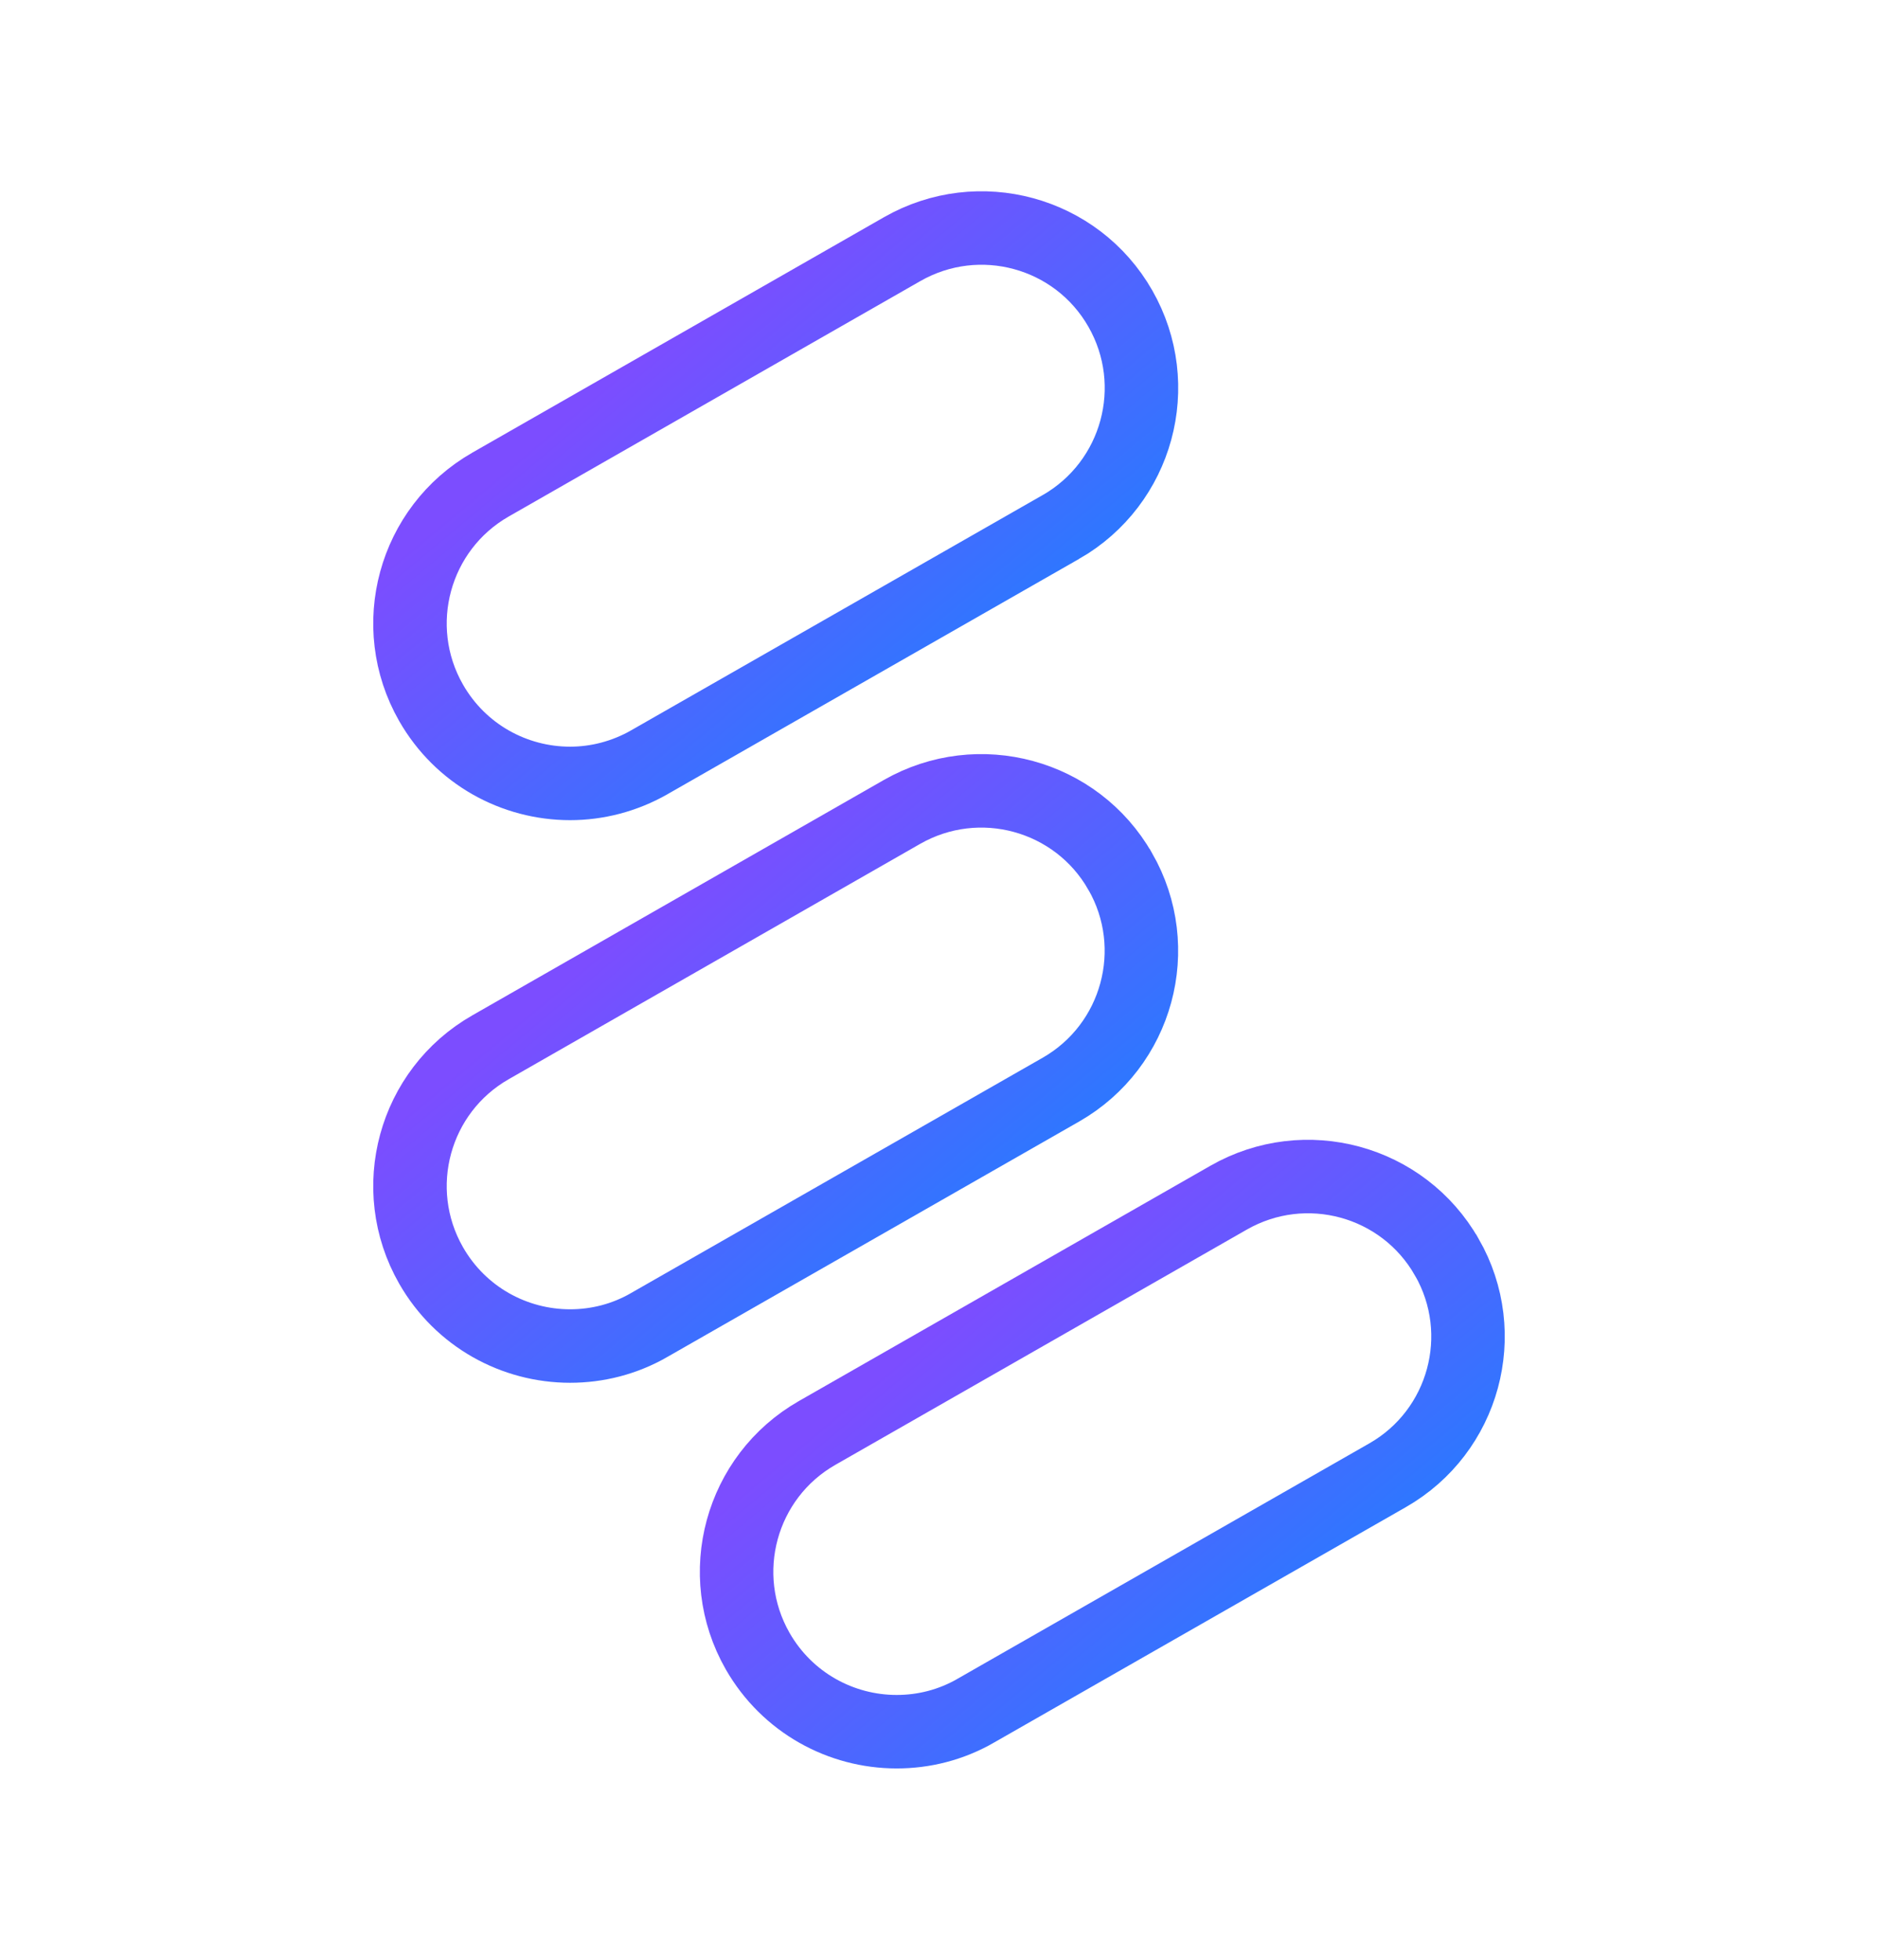
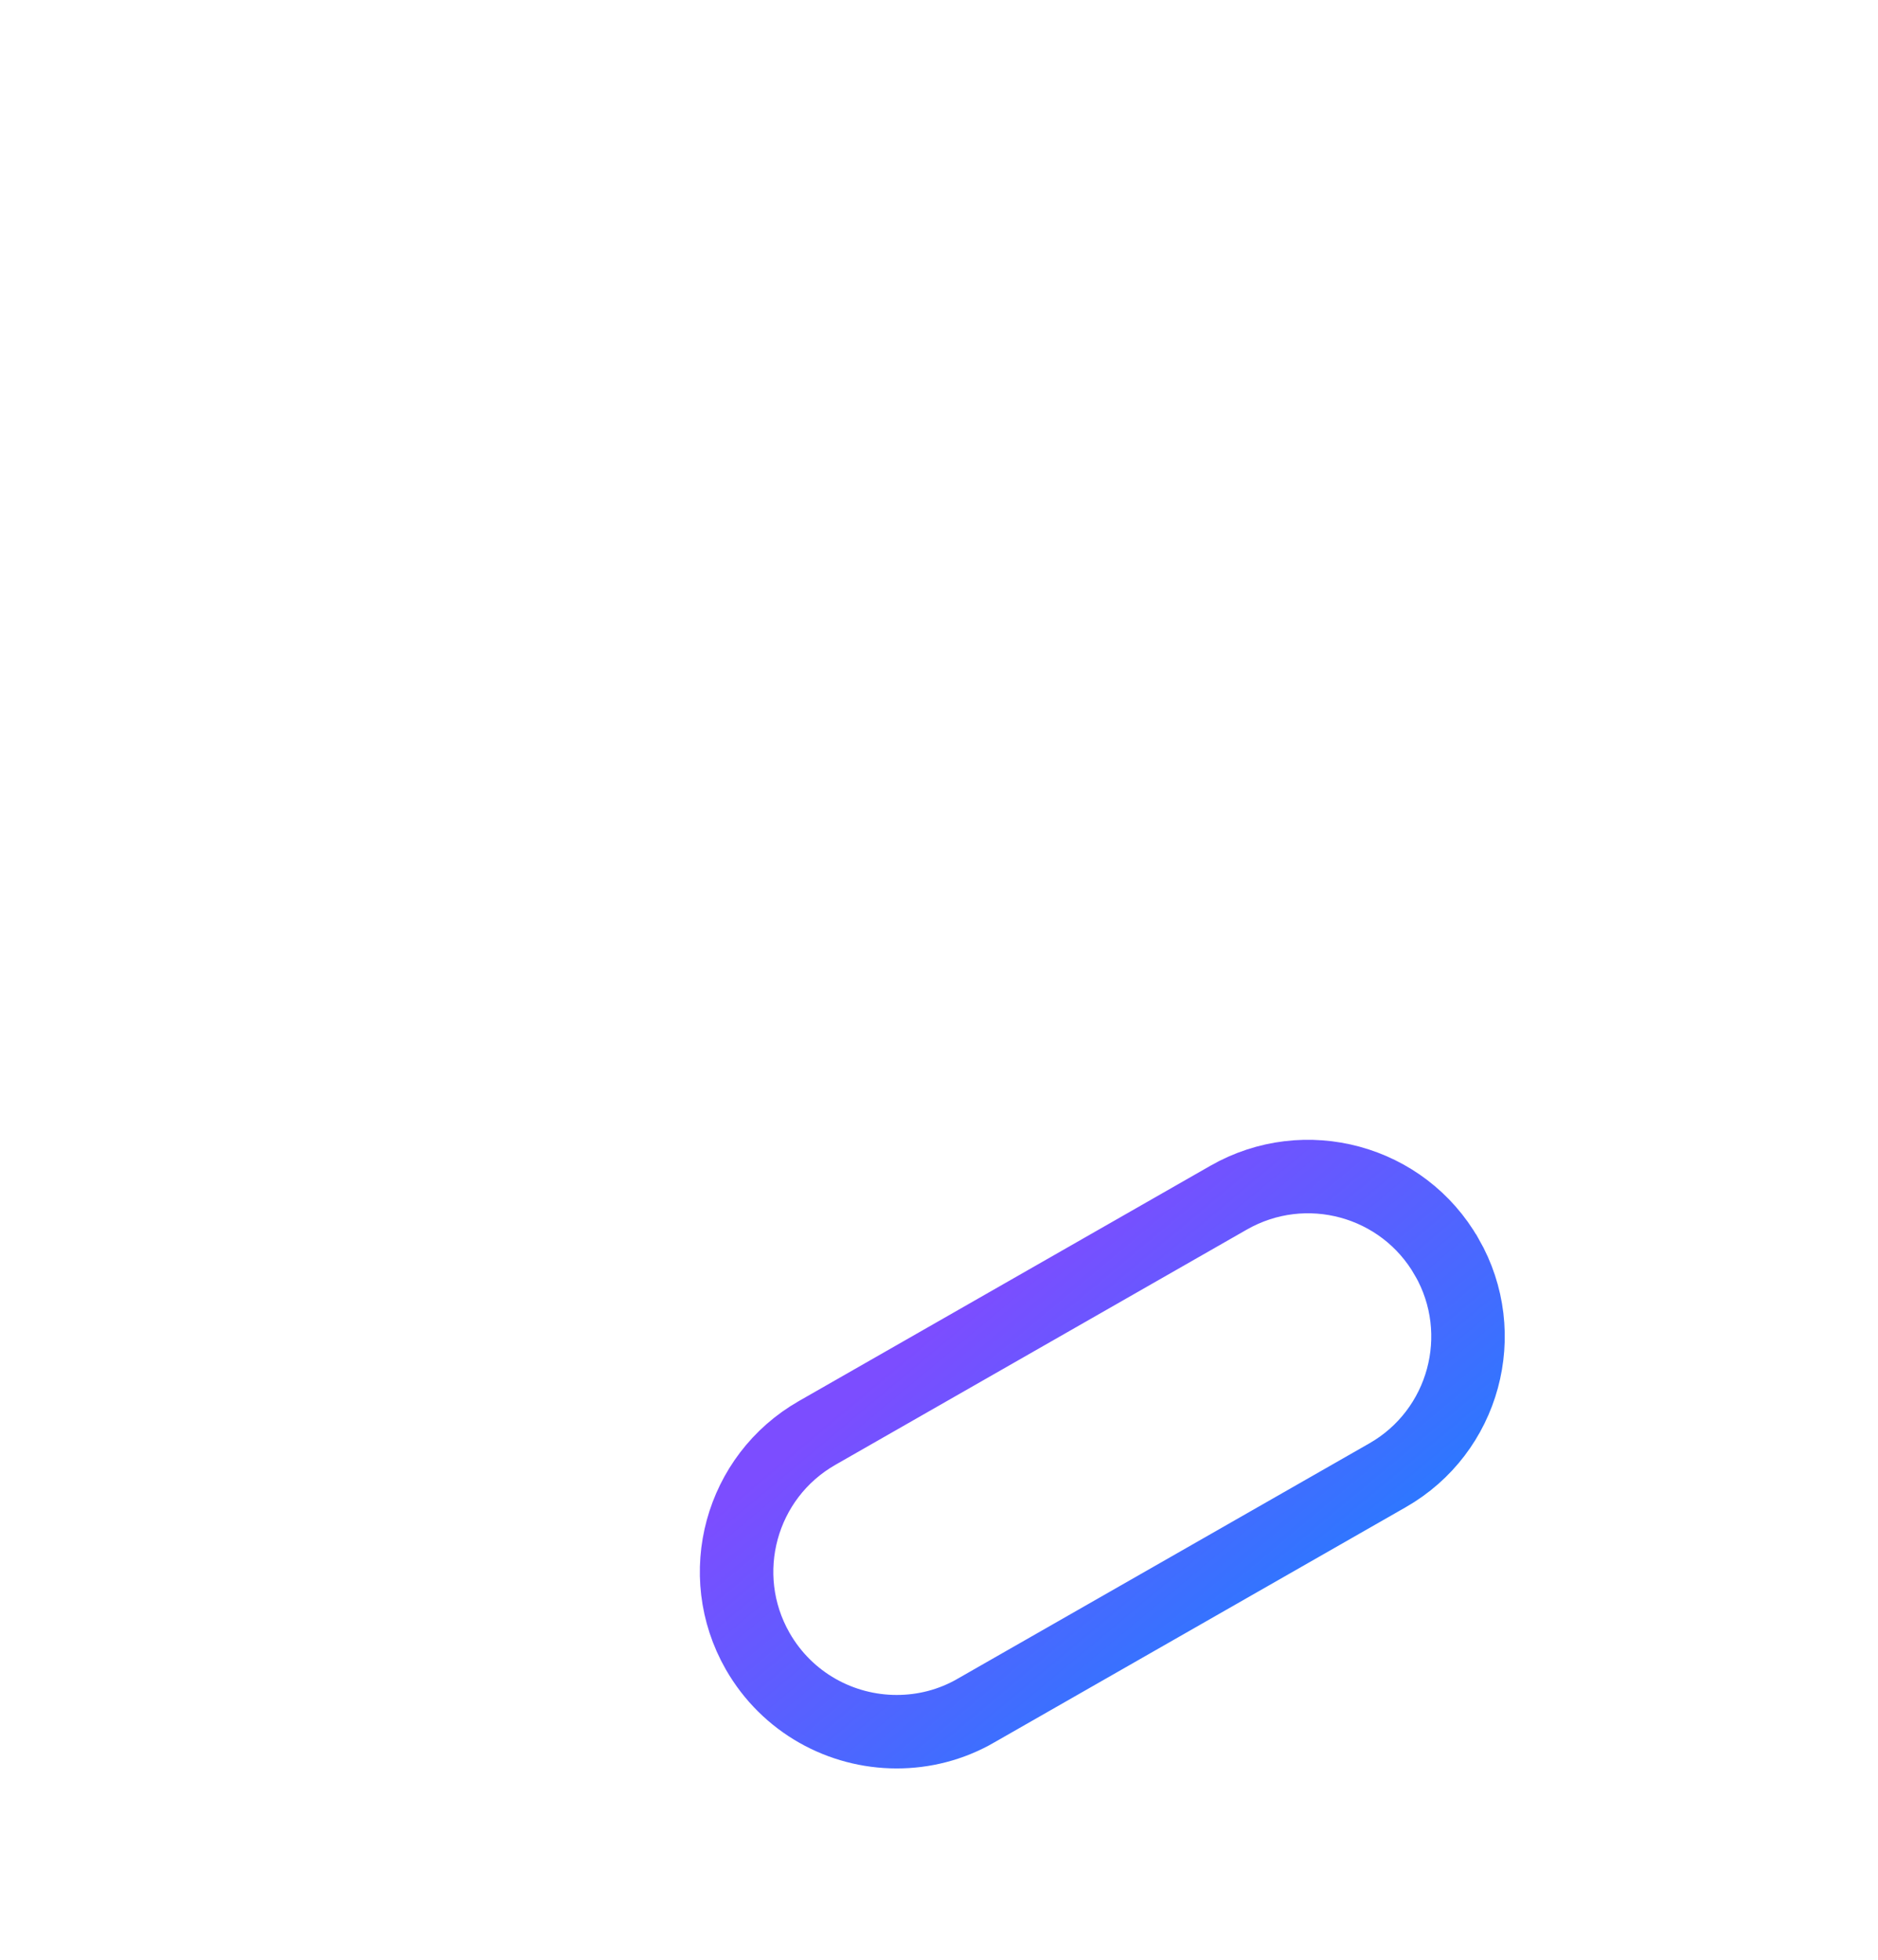
<svg xmlns="http://www.w3.org/2000/svg" width="23" height="24" viewBox="0 0 23 24" fill="none">
-   <path d="M6.008 5.934L6.008 5.934L11.049 3.051C11.989 2.514 13.185 2.84 13.721 3.779C14.258 4.719 13.932 5.915 12.993 6.454C12.993 6.454 12.992 6.454 12.992 6.454L7.954 9.334C7.954 9.335 7.954 9.335 7.953 9.335C7.645 9.51 7.311 9.594 6.982 9.594C6.3 9.594 5.641 9.239 5.279 8.606C4.743 7.667 5.069 6.471 6.008 5.934Z" stroke="url(#paint0_linear_12589_117108)" stroke-width="0.9" />
-   <path d="M6.008 12.825L6.008 12.825L11.047 9.943C11.987 9.407 13.183 9.733 13.719 10.671L13.72 10.672C14.257 11.609 13.932 12.807 12.993 13.344L12.993 13.344L7.953 16.225L7.952 16.226C7.646 16.402 7.313 16.484 6.982 16.484C6.3 16.484 5.641 16.129 5.279 15.496C4.743 14.557 5.069 13.361 6.008 12.825Z" stroke="url(#paint1_linear_12589_117108)" stroke-width="0.9" />
  <path d="M10.008 17.548L10.008 17.548L15.047 14.667C15.987 14.13 17.183 14.456 17.719 15.395L17.72 15.396C18.257 16.333 17.932 17.531 16.993 18.067L16.993 18.067L11.953 20.948L11.952 20.949C11.646 21.125 11.313 21.207 10.982 21.207C10.3 21.207 9.641 20.852 9.279 20.22C8.743 19.281 9.069 18.084 10.008 17.548Z" stroke="url(#paint2_linear_12589_117108)" stroke-width="0.9" />
  <defs>
    <linearGradient id="paint0_linear_12589_117108" x1="7.438" y1="3.79" x2="12.345" y2="9.677" gradientUnits="userSpaceOnUse">
      <stop offset="0.09" stop-color="#7C4DFF" />
      <stop offset="1" stop-color="#1783FF" />
    </linearGradient>
    <linearGradient id="paint1_linear_12589_117108" x1="7.437" y1="10.682" x2="12.344" y2="16.568" gradientUnits="userSpaceOnUse">
      <stop offset="0.09" stop-color="#7C4DFF" />
      <stop offset="1" stop-color="#1783FF" />
    </linearGradient>
    <linearGradient id="paint2_linear_12589_117108" x1="11.437" y1="15.405" x2="16.343" y2="21.291" gradientUnits="userSpaceOnUse">
      <stop offset="0.09" stop-color="#7C4DFF" />
      <stop offset="1" stop-color="#1783FF" />
    </linearGradient>
  </defs>
</svg>